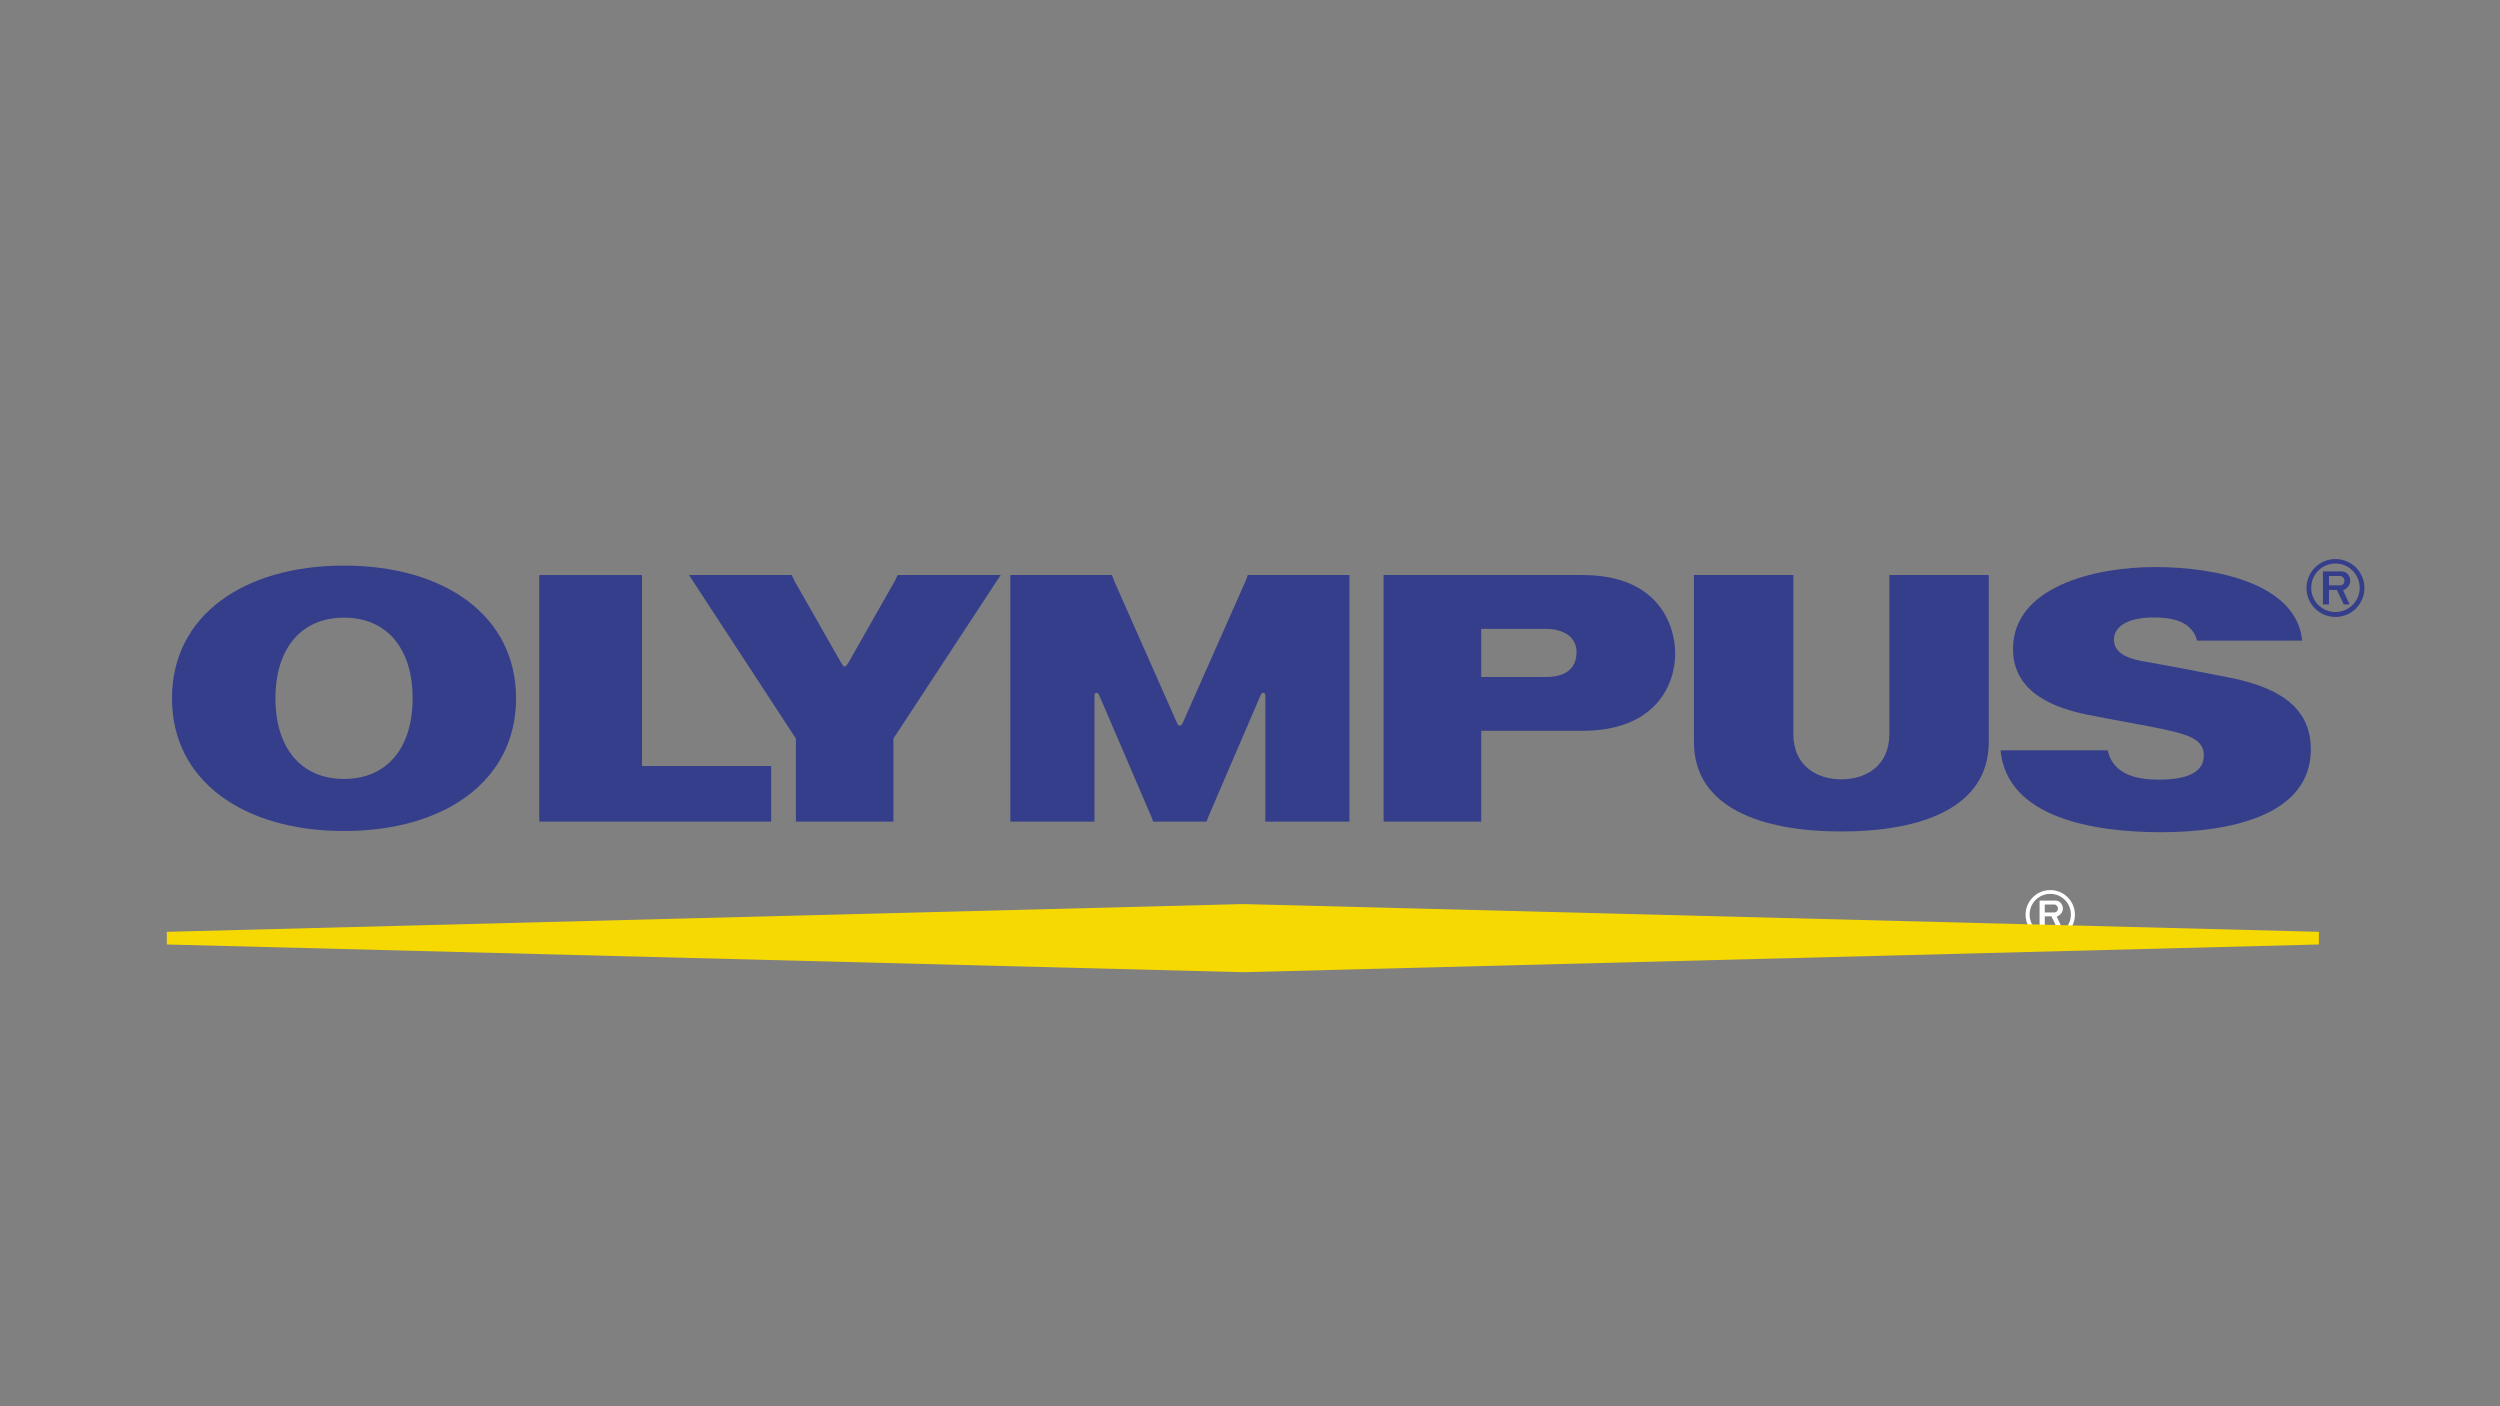
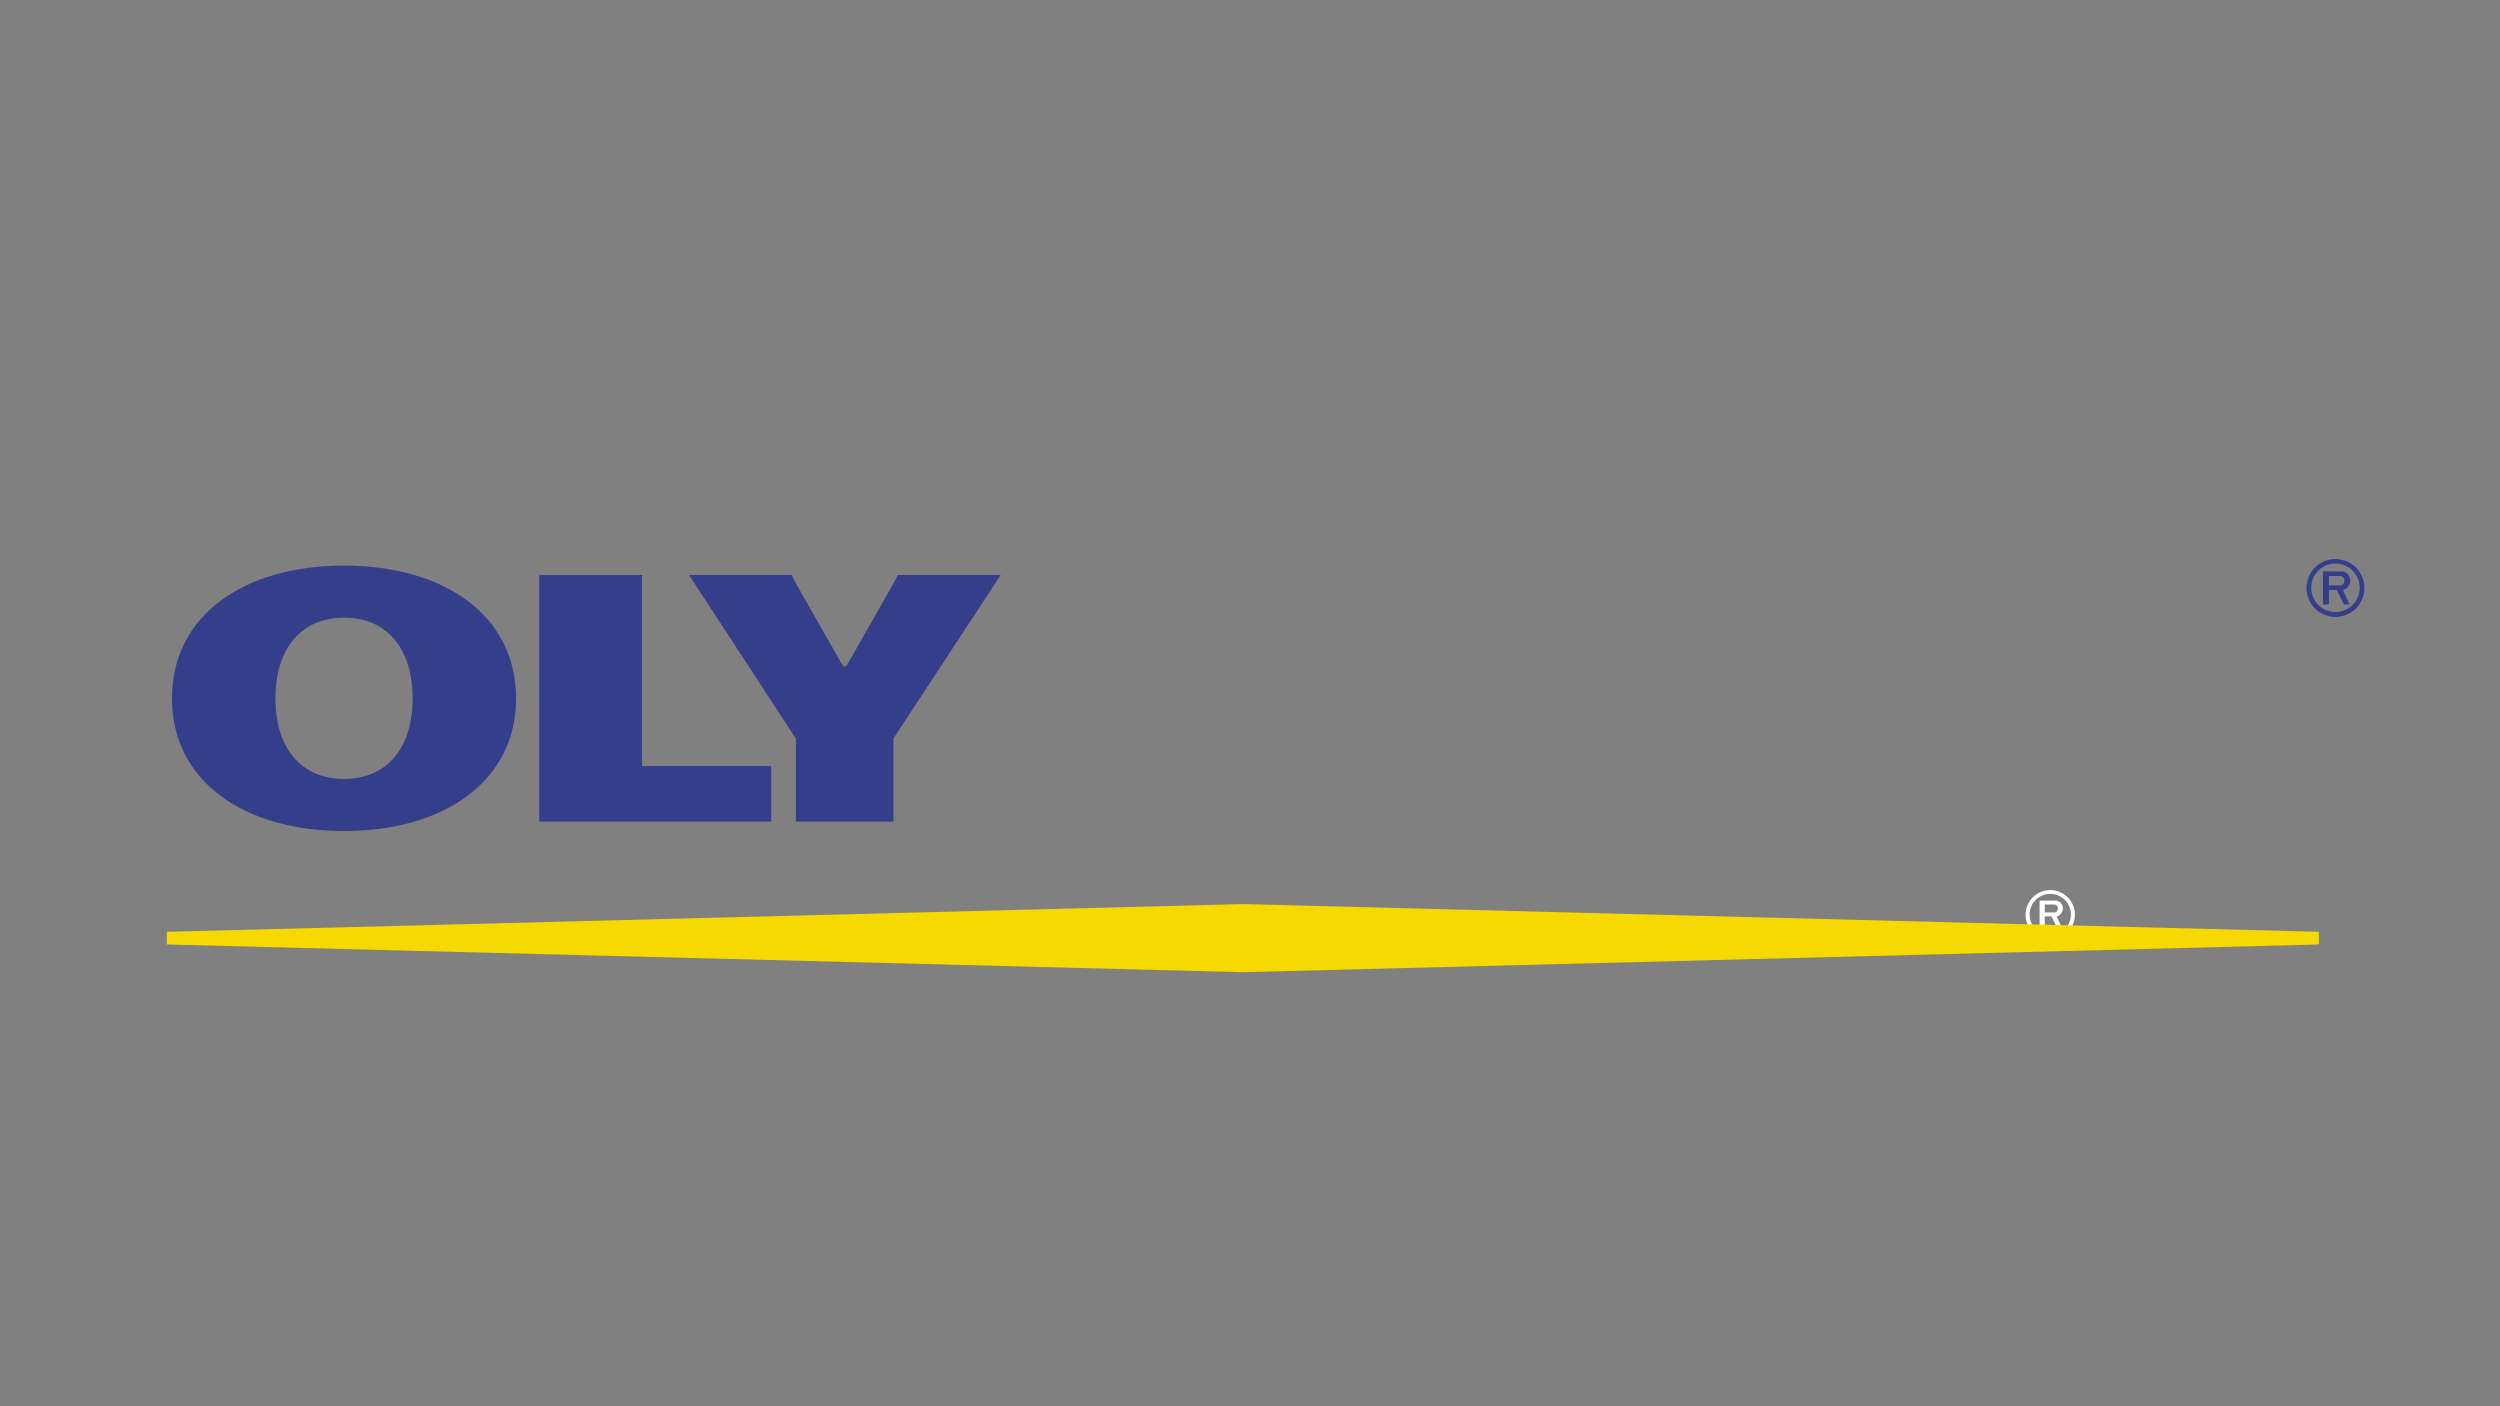
<svg xmlns="http://www.w3.org/2000/svg" width="160" height="90" viewBox="0 0 160 90" fill="none">
  <rect x="0" y="0" width="160" height="90" fill="#808080" stroke="none" />
  <g clip-path="url(#clip0_942_2)">
    <path d="M131.566 57.637C131.853 57.65 132.026 57.903 132.026 58.155C132.026 58.438 131.767 58.618 131.63 58.664L131.991 59.438H131.672L131.294 58.647H130.865V59.438H130.533V57.637H131.566ZM130.865 58.398H131.508C131.684 58.349 131.7 58.256 131.705 58.137C131.71 58.021 131.598 57.889 131.485 57.889H130.865V58.398Z" fill="white" />
    <path d="M131.217 60.121C132.09 60.121 132.795 59.415 132.795 58.543C132.795 57.671 132.09 56.964 131.217 56.964C130.345 56.964 129.638 57.671 129.638 58.543C129.638 59.415 130.345 60.121 131.217 60.121ZM129.895 58.53C129.895 57.801 130.485 57.208 131.217 57.208C131.947 57.208 132.538 57.801 132.538 58.53C132.538 59.261 131.947 59.853 131.217 59.853C130.485 59.853 129.895 59.261 129.895 58.53Z" fill="white" />
    <path d="M10.677 60.447L79.543 62.221L148.409 60.447V59.636L79.543 57.86L10.677 59.636V60.447Z" fill="#F6D900" />
    <path d="M34.513 36.802H41.089V49.028H49.357V52.581H34.513V36.802Z" fill="#343E8B" />
-     <path d="M117.847 53.214C112.723 53.214 108.412 51.689 108.412 47.489V36.802H114.776V47.001C114.776 48.975 116.235 49.877 117.847 49.877C119.46 49.877 120.917 48.975 120.917 47.001V36.802H127.28V47.489C127.28 51.689 122.973 53.214 117.847 53.214Z" fill="#343E8B" />
-     <path d="M140.614 40.997H147.34C146.987 37.373 141.885 36.291 137.932 36.291C133.981 36.291 128.833 37.583 128.833 41.537C128.833 44.425 131.659 45.349 133.642 45.751C135.049 46.035 137.394 46.434 138.567 46.693C140.199 47.05 141.044 47.382 141.044 48.344C141.044 49.372 140.095 49.898 138.147 49.898C136.3 49.898 135.196 49.324 134.889 48.022L128.036 48.023C128.438 52.322 133.946 53.261 138.293 53.261C142.666 53.261 147.893 52.22 147.893 47.96C147.893 45.647 146.403 44.108 142.736 43.375C140.817 42.991 138.156 42.491 137.133 42.315C135.778 42.078 135.294 41.59 135.294 40.924C135.294 40.237 135.952 39.516 137.852 39.516C139.459 39.516 140.328 39.985 140.614 40.997Z" fill="#343E8B" />
-     <path d="M101.273 46.772C106.008 46.772 107.213 43.76 107.213 41.836C107.213 40.065 106.194 36.802 101.279 36.802H88.55L88.551 52.581H94.799V46.772L101.273 46.772ZM94.799 43.326V40.249H98.97C100.009 40.249 100.898 40.734 100.898 41.737C100.898 42.62 100.388 43.326 98.962 43.326H94.799Z" fill="#343E8B" />
    <path d="M57.267 37.186L57.446 36.802H64.043L57.178 47.268V52.581H50.937V47.268L44.095 36.802H50.669L50.852 37.186L53.827 42.41C54.023 42.746 54.082 42.746 54.299 42.41L57.267 37.186Z" fill="#343E8B" />
-     <path d="M77.22 52.581L77.336 52.267L80.688 44.471C80.775 44.266 80.977 44.321 80.98 44.501V52.581H86.362V36.802H79.857L79.738 37.141L75.728 46.193C75.58 46.536 75.442 46.535 75.295 46.193L71.287 37.141L71.167 36.802H64.661V52.581H70.046V44.501C70.047 44.321 70.249 44.266 70.337 44.471L73.686 52.267L73.805 52.581H77.22Z" fill="#343E8B" />
    <path d="M33.028 44.692C33.028 49.993 28.43 53.185 22.018 53.185C15.605 53.185 11.007 49.993 11.007 44.692C11.007 39.388 15.605 36.198 22.018 36.198C28.43 36.198 33.028 39.388 33.028 44.692ZM26.408 44.692C26.408 41.5 24.756 39.529 22.018 39.529C19.278 39.529 17.628 41.5 17.628 44.692C17.628 47.883 19.278 49.853 22.018 49.853C24.756 49.853 26.408 47.883 26.408 44.692Z" fill="#343E8B" />
    <path d="M149.879 36.569C150.215 36.584 150.418 36.881 150.418 37.177C150.418 37.509 150.115 37.72 149.954 37.775L150.377 38.683H150.003L149.559 37.755H149.055V38.683H148.666V36.569H149.879ZM149.055 37.463H149.81C150.017 37.404 150.037 37.295 150.042 37.156C150.047 37.019 149.917 36.864 149.784 36.864H149.055V37.463Z" fill="#343E8B" />
    <path d="M149.468 39.485C150.494 39.485 151.323 38.656 151.323 37.633C151.323 36.608 150.494 35.779 149.468 35.779C148.445 35.779 147.616 36.608 147.616 37.633C147.616 38.656 148.445 39.485 149.468 39.485ZM147.918 37.618C147.918 36.76 148.611 36.065 149.468 36.065C150.326 36.065 151.02 36.76 151.02 37.618C151.02 38.475 150.326 39.17 149.468 39.17C148.611 39.17 147.918 38.475 147.918 37.618Z" fill="#343E8B" />
  </g>
  <defs>
    <clipPath id="clip0_942_2">
      <rect width="160" height="90" fill="white" />
    </clipPath>
  </defs>
</svg>